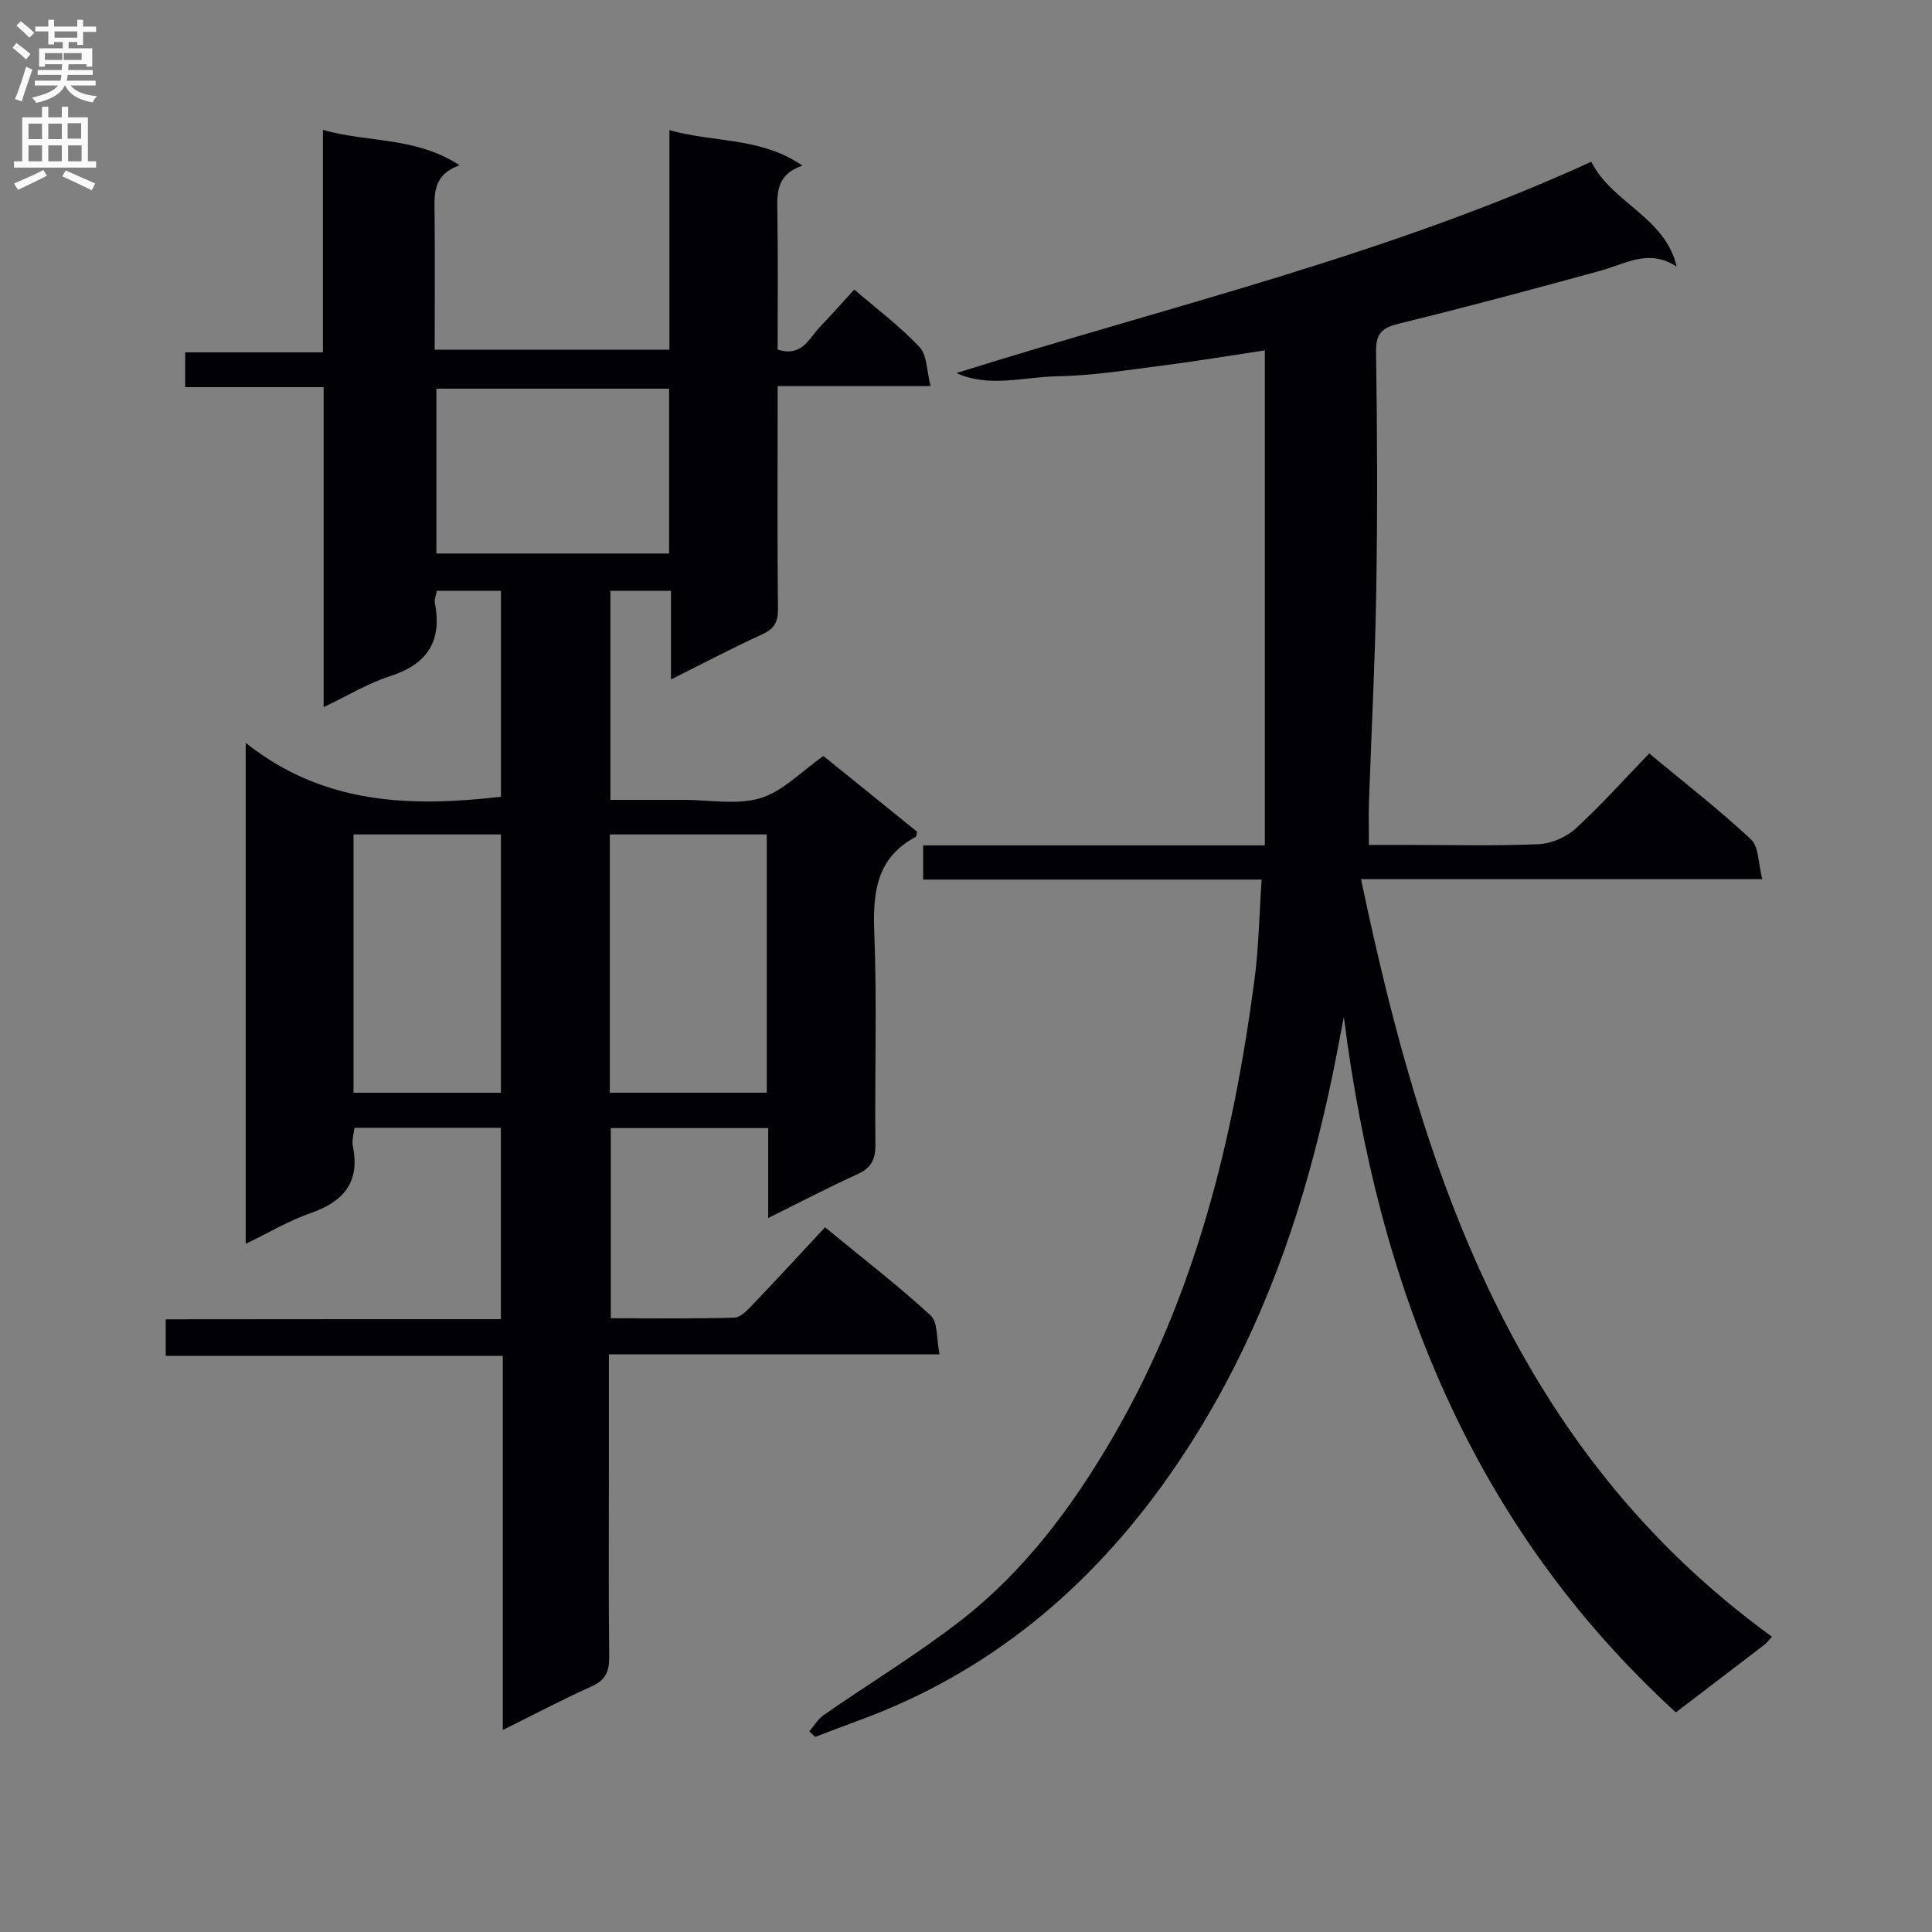
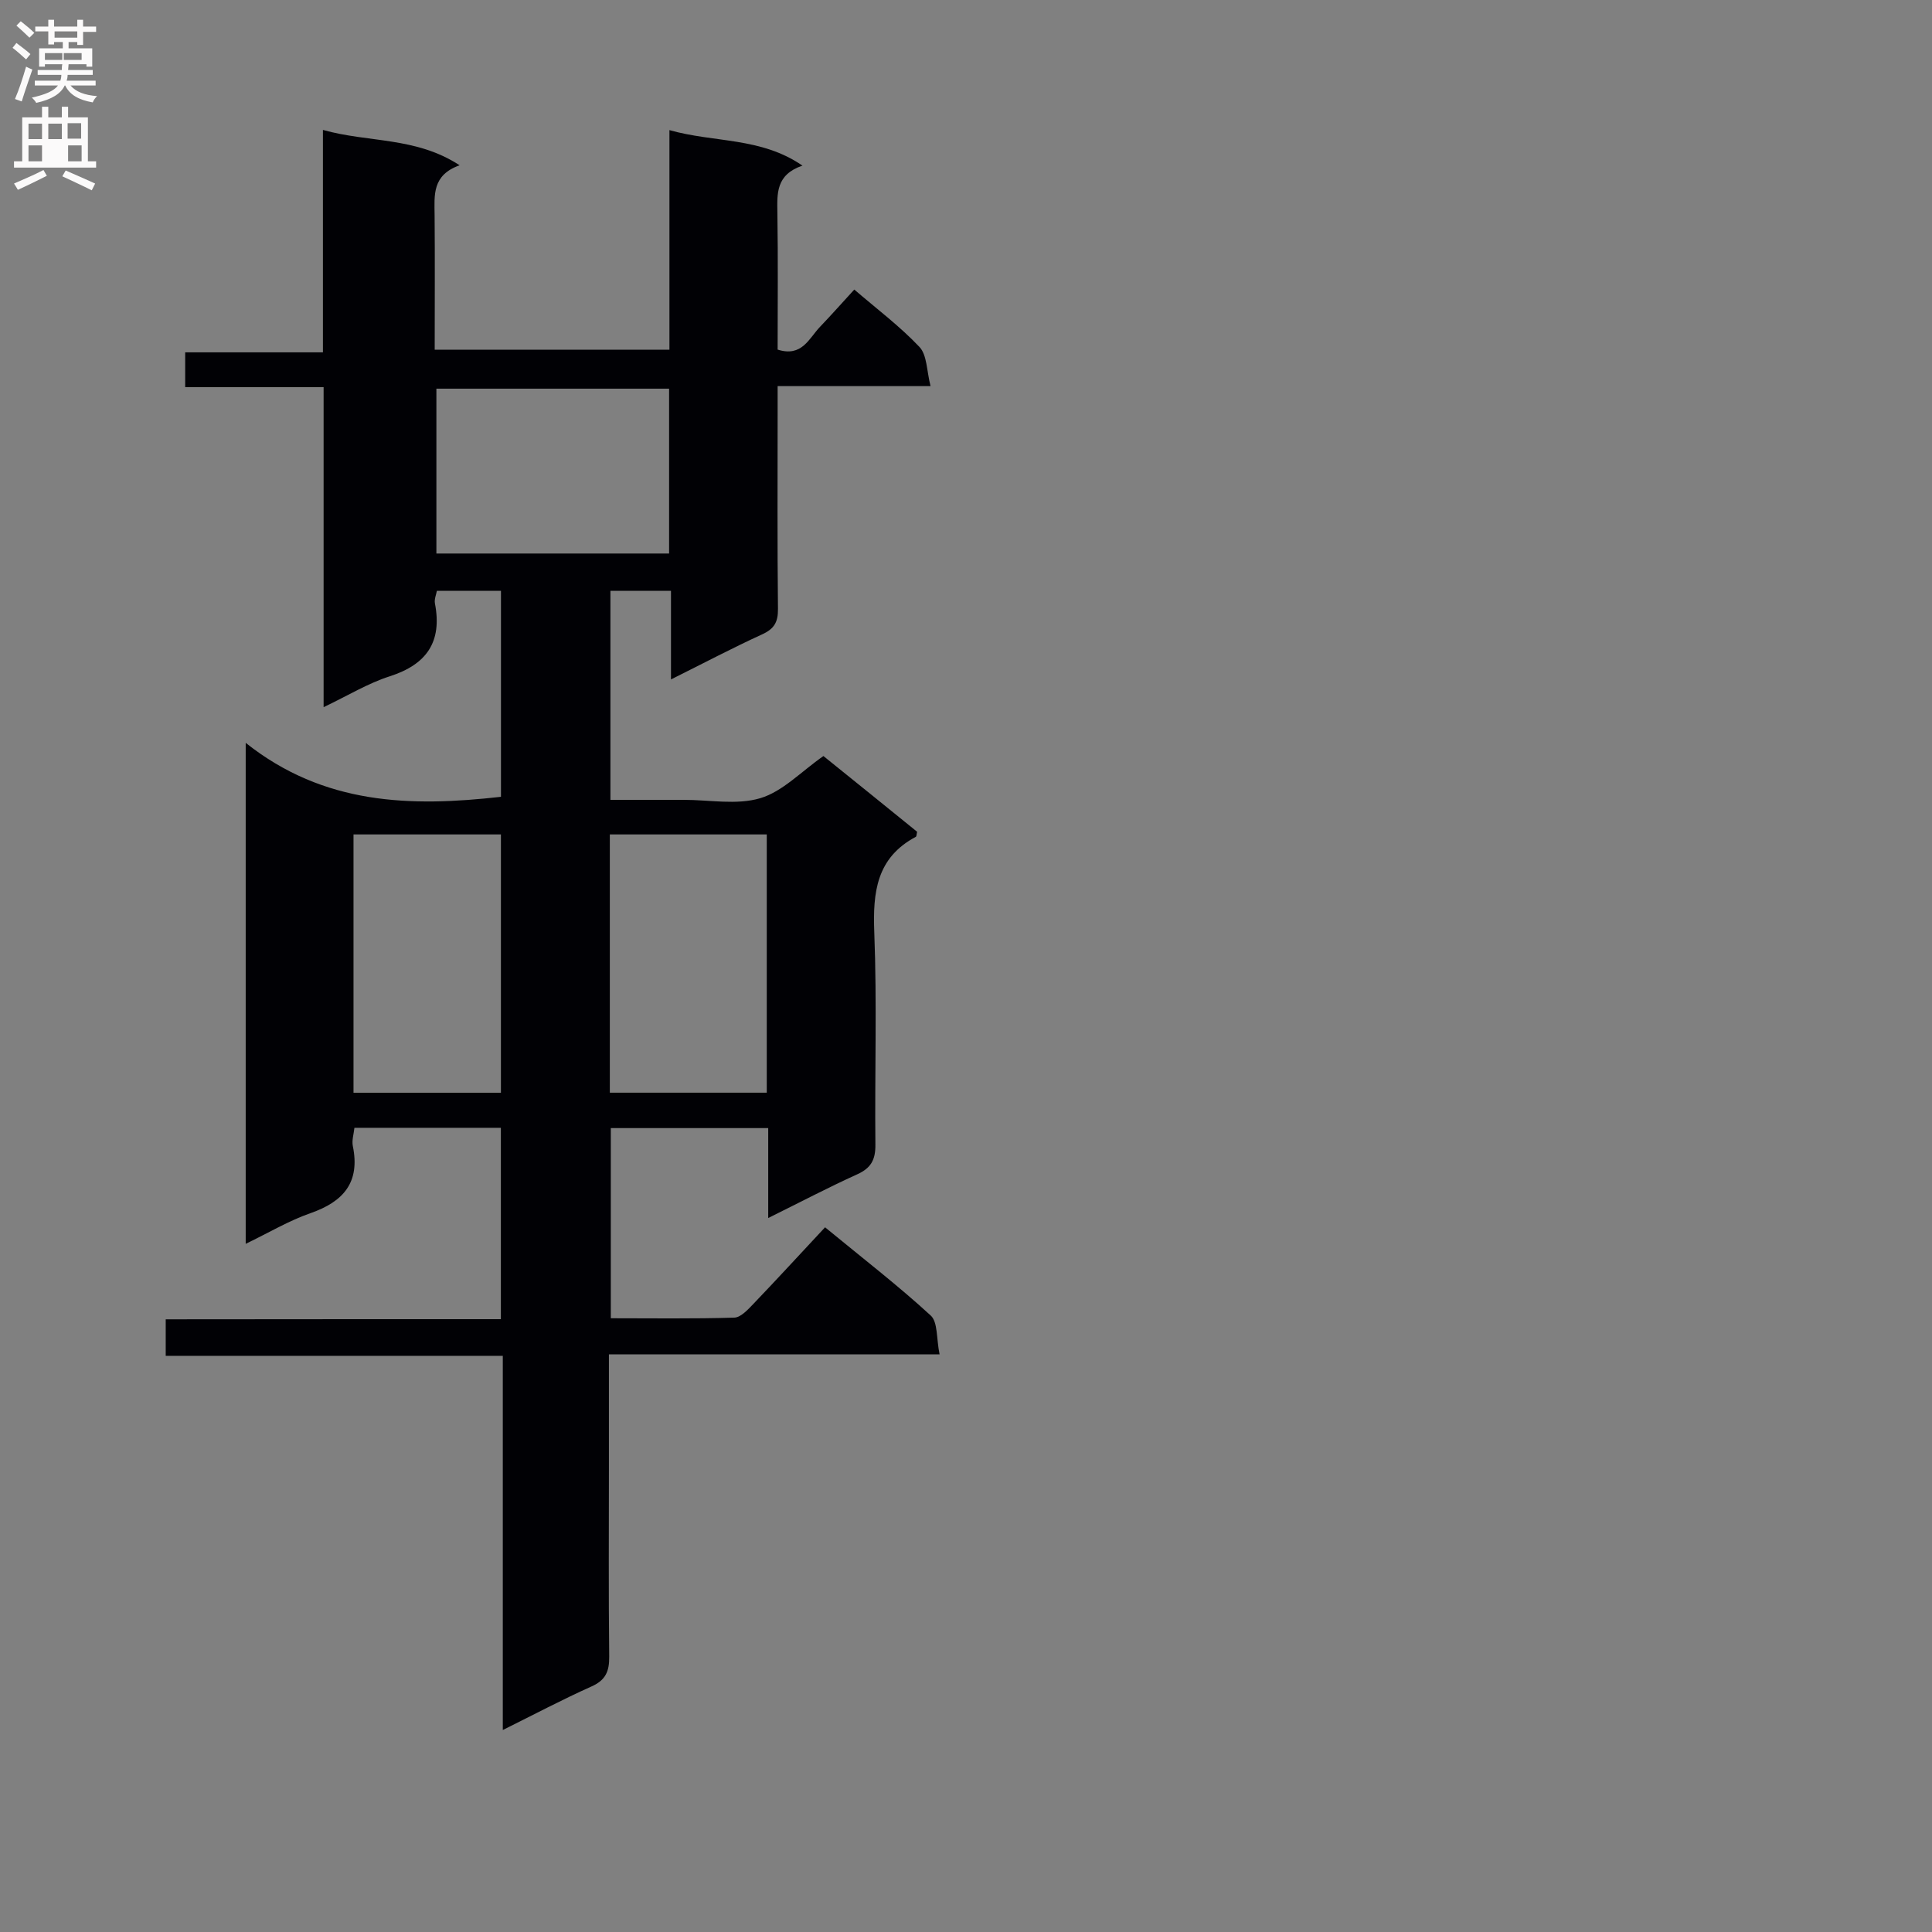
<svg xmlns="http://www.w3.org/2000/svg" enable-background="new 0 0 400 400" viewBox="0 0 400 400">
  <rect x="0" y="0" width="400" height="400" fill="#808080" stroke="none" />
  <path d="m103.7 273.12c0-13.73 0-26.52 0-39.62-10.14 0-20.05 0-30.32 0-.13 1.26-.57 2.59-.33 3.78 1.54 7.5-1.91 11.5-8.76 13.89-4.46 1.55-8.6 4.03-13.42 6.35 0-34.57 0-68.32 0-103.72 16.2 12.88 34.19 13.28 52.85 11.17 0-14.14 0-28.24 0-42.65-4.43 0-8.69 0-13.27 0-.13.77-.57 1.75-.4 2.62 1.53 7.96-1.71 12.63-9.38 15.09-4.5 1.44-8.64 3.99-13.67 6.38 0-22.45 0-44.15 0-66.25-9.79 0-19.06 0-28.66 0 0-2.46 0-4.52 0-7.21h28.52c0-15.53 0-30.46 0-46.05 9.44 2.66 19.23 1.39 28.3 7.32-5.73 2.03-5.22 6.2-5.18 10.31.08 9.15.02 18.31.02 27.88h48.6c0-14.91 0-29.97 0-45.47 9.33 2.64 18.9 1.41 27.54 7.35-5.53 1.88-5.25 5.79-5.19 9.85.15 9.47.05 18.94.05 28.24 5.06 1.61 6.49-2.34 8.79-4.73 2.3-2.4 4.5-4.89 7.08-7.7 4.62 3.98 9.43 7.58 13.5 11.89 1.58 1.68 1.48 4.96 2.29 8.1-11 0-20.94 0-31.66 0v5.63c0 13.5-.08 27 .07 40.5.03 2.72-.77 4.12-3.26 5.26-6.12 2.8-12.09 5.95-18.89 9.34 0-6.58 0-12.31 0-18.34-4.43 0-8.33 0-12.54 0v43.27h10.65 4.5c5.33-.01 11.01 1.12 15.9-.35 4.63-1.39 8.43-5.5 13.05-8.72 3.11 2.51 6.44 5.19 9.77 7.88 3.23 2.61 6.46 5.23 9.63 7.8-.12.48-.1.95-.28 1.05-8.12 4.33-8.91 11.43-8.59 19.76.57 14.64.08 29.33.23 43.99.03 3.09-.9 4.83-3.76 6.12-6.02 2.73-11.88 5.81-18.43 9.05 0-6.49 0-12.37 0-18.62-11.04 0-21.61 0-32.59 0v39.37c8.41 0 17 .13 25.57-.13 1.35-.04 2.81-1.66 3.93-2.82 4.95-5.17 9.79-10.45 14.86-15.88 7.92 6.51 15.16 12.1 21.87 18.26 1.51 1.38 1.16 4.78 1.84 8.05-23.27 0-45.66 0-68.46 0v23.08c0 13.17-.09 26.33.06 39.5.03 3.04-.73 4.86-3.66 6.17-6.03 2.7-11.88 5.8-18.37 9.02 0-25.99 0-51.39 0-77.47-23.43 0-46.46 0-69.79 0 0-2.78 0-4.87 0-7.56 22.96-.03 46.01-.03 69.39-.03zm22.56-100.36v53.47h32.49c0-17.93 0-35.53 0-53.47-10.89 0-21.6 0-32.49 0zm12.27-92.29c-16.31 0-32.32 0-48.18 0v34.13h48.18c0-11.55 0-22.78 0-34.13zm-34.82 145.77c0-17.96 0-35.57 0-53.48-10.28 0-20.34 0-30.52 0v53.48z" fill="#010105" />
-   <path d="m341.45 155.99c7.44 6.18 14.54 11.69 21.08 17.8 1.63 1.52 1.48 4.96 2.33 8.23-28.15 0-55.25 0-83.07 0 12.81 61.19 31.81 118.16 85.08 156.85-.74.79-1.12 1.31-1.61 1.69-5.94 4.55-11.89 9.08-18.29 13.97-42.41-38.78-61.68-88.3-68.74-143.98-1.06 5.35-2.01 10.72-3.2 16.03-1.19 5.35-2.49 10.67-3.96 15.95-6.28 22.59-15.57 43.85-29.06 63.06-16.26 23.15-37.15 40.67-63.99 50.53-3.09 1.14-6.17 2.32-9.25 3.49-.4-.39-.8-.78-1.2-1.16.98-1.14 1.77-2.54 2.97-3.37 9.41-6.53 19.25-12.49 28.29-19.5 13.32-10.32 23.28-23.74 31.68-38.2 16.97-29.22 24.82-61.35 29.21-94.48.89-6.7.99-13.5 1.49-20.79-23.64 0-46.72 0-70.08 0 0-2.55 0-4.6 0-7.08h70.74c0-34.27 0-68.13 0-102.49-6.96 1.04-14.09 2.24-21.25 3.15-7.25.93-14.53 2.1-21.81 2.22-6.87.12-13.94 2.42-20.8-.67 44.1-13.86 89.08-24.36 131.44-43.75 4.33 8.59 15.3 11.42 17.69 21.72-5.75-3.81-10.55-.6-15.57.78-13.91 3.83-27.85 7.56-41.87 11-3.49.85-4.85 1.95-4.8 5.78.24 16.49.31 33 .04 49.49-.24 14.63-1.01 29.26-1.51 43.88-.09 2.65-.01 5.31-.01 8.79h7.66c9.17 0 18.34.24 27.49-.15 2.64-.11 5.72-1.47 7.68-3.26 5.25-4.81 10.01-10.16 15.2-15.53z" fill="#010105" />
  <g fill="#fbfafa">
    <path d="m2.6 9.9.8-1c.9.7 1.9 1.4 2.9 2.3l-.9 1.1c-1.1-1-2-1.8-2.8-2.4zm.5 10.6c.9-2.1 1.6-4.3 2.3-6.7.4.2.8.4 1.3.6-.7 2.1-1.5 4.3-2.2 6.6zm.3-15.2.9-.9c1 .8 2 1.6 2.8 2.4l-1 1c-.9-.9-1.8-1.7-2.7-2.5zm12.6-1.2h1.2v1.4h2.7v1.1h-2.7v2.7h-1.2v-.6h-1.8v1.3h4.9v3.8h-1.2v-.5h-3.7c0 .4-.1.9-.1 1.2h5.1v1h-5.2c0 .5-.1.9-.2 1.2h6v1h-5.2c1.1 1.3 2.9 2 5.5 2.2-.4.4-.7.8-.9 1.3-2.9-.5-4.8-1.6-5.7-3.5h-.1c-.8 1.7-2.7 2.9-5.9 3.6-.2-.4-.6-.8-.9-1.1 2.8-.6 4.6-1.4 5.4-2.5h-4.8v-1h5.3c.1-.3.2-.7.2-1.2h-4.9v-1h5c0-.4 0-.8.1-1.2h-3.6v.5h-1.2v-3.8h4.9v-1.3h-1.8v.5h-1.2v-2.7h-2.7v-1h2.7v-1.4h1.2v1.4h4.8zm-6.7 8.3h3.6c0-.4 0-.9 0-1.4h-3.6zm1.9-4.6h4.8v-1.3h-4.7v1.3zm6.7 3.2h-4.7v1.4h3.7v-1.4z" />
-     <path d="m8.7 22.1h1.3v2.2h2.8v-2.2h1.3v2.2h4.1v9.1h1.7v1.3h-17v-1.3h1.7v-9.1h4.1zm.3 13.1.7 1.2c-1.8.9-3.8 1.9-6 2.9-.2-.4-.5-.8-.8-1.3 2.3-1 4.4-1.9 6.1-2.8zm-3.1-6.4h2.8v-3.2h-2.8zm0 4.6h2.8v-3.3h-2.8zm4.1-4.6h2.8v-3.2h-2.8zm0 4.6h2.8v-3.3h-2.8zm3.6 1.9c2.1.9 4.1 1.8 6.1 2.7l-.7 1.4c-2.2-1.1-4.2-2-6.1-2.9zm3.2-9.8h-2.8v3.2h2.8v-3.1zm-2.7 7.9h2.8v-3.3h-2.8z" />
+     <path d="m8.7 22.1h1.3v2.2h2.8v-2.2h1.3v2.2h4.1v9.1h1.7v1.3h-17v-1.3h1.7v-9.1h4.1zm.3 13.1.7 1.2c-1.8.9-3.8 1.9-6 2.9-.2-.4-.5-.8-.8-1.3 2.3-1 4.4-1.9 6.1-2.8zm-3.1-6.4h2.8v-3.2h-2.8zm0 4.6h2.8v-3.3h-2.8zm4.1-4.6h2.8v-3.2h-2.8zm0 4.6h2.8h-2.8zm3.6 1.9c2.1.9 4.1 1.8 6.1 2.7l-.7 1.4c-2.2-1.1-4.2-2-6.1-2.9zm3.2-9.8h-2.8v3.2h2.8v-3.1zm-2.7 7.9h2.8v-3.3h-2.8z" />
  </g>
</svg>